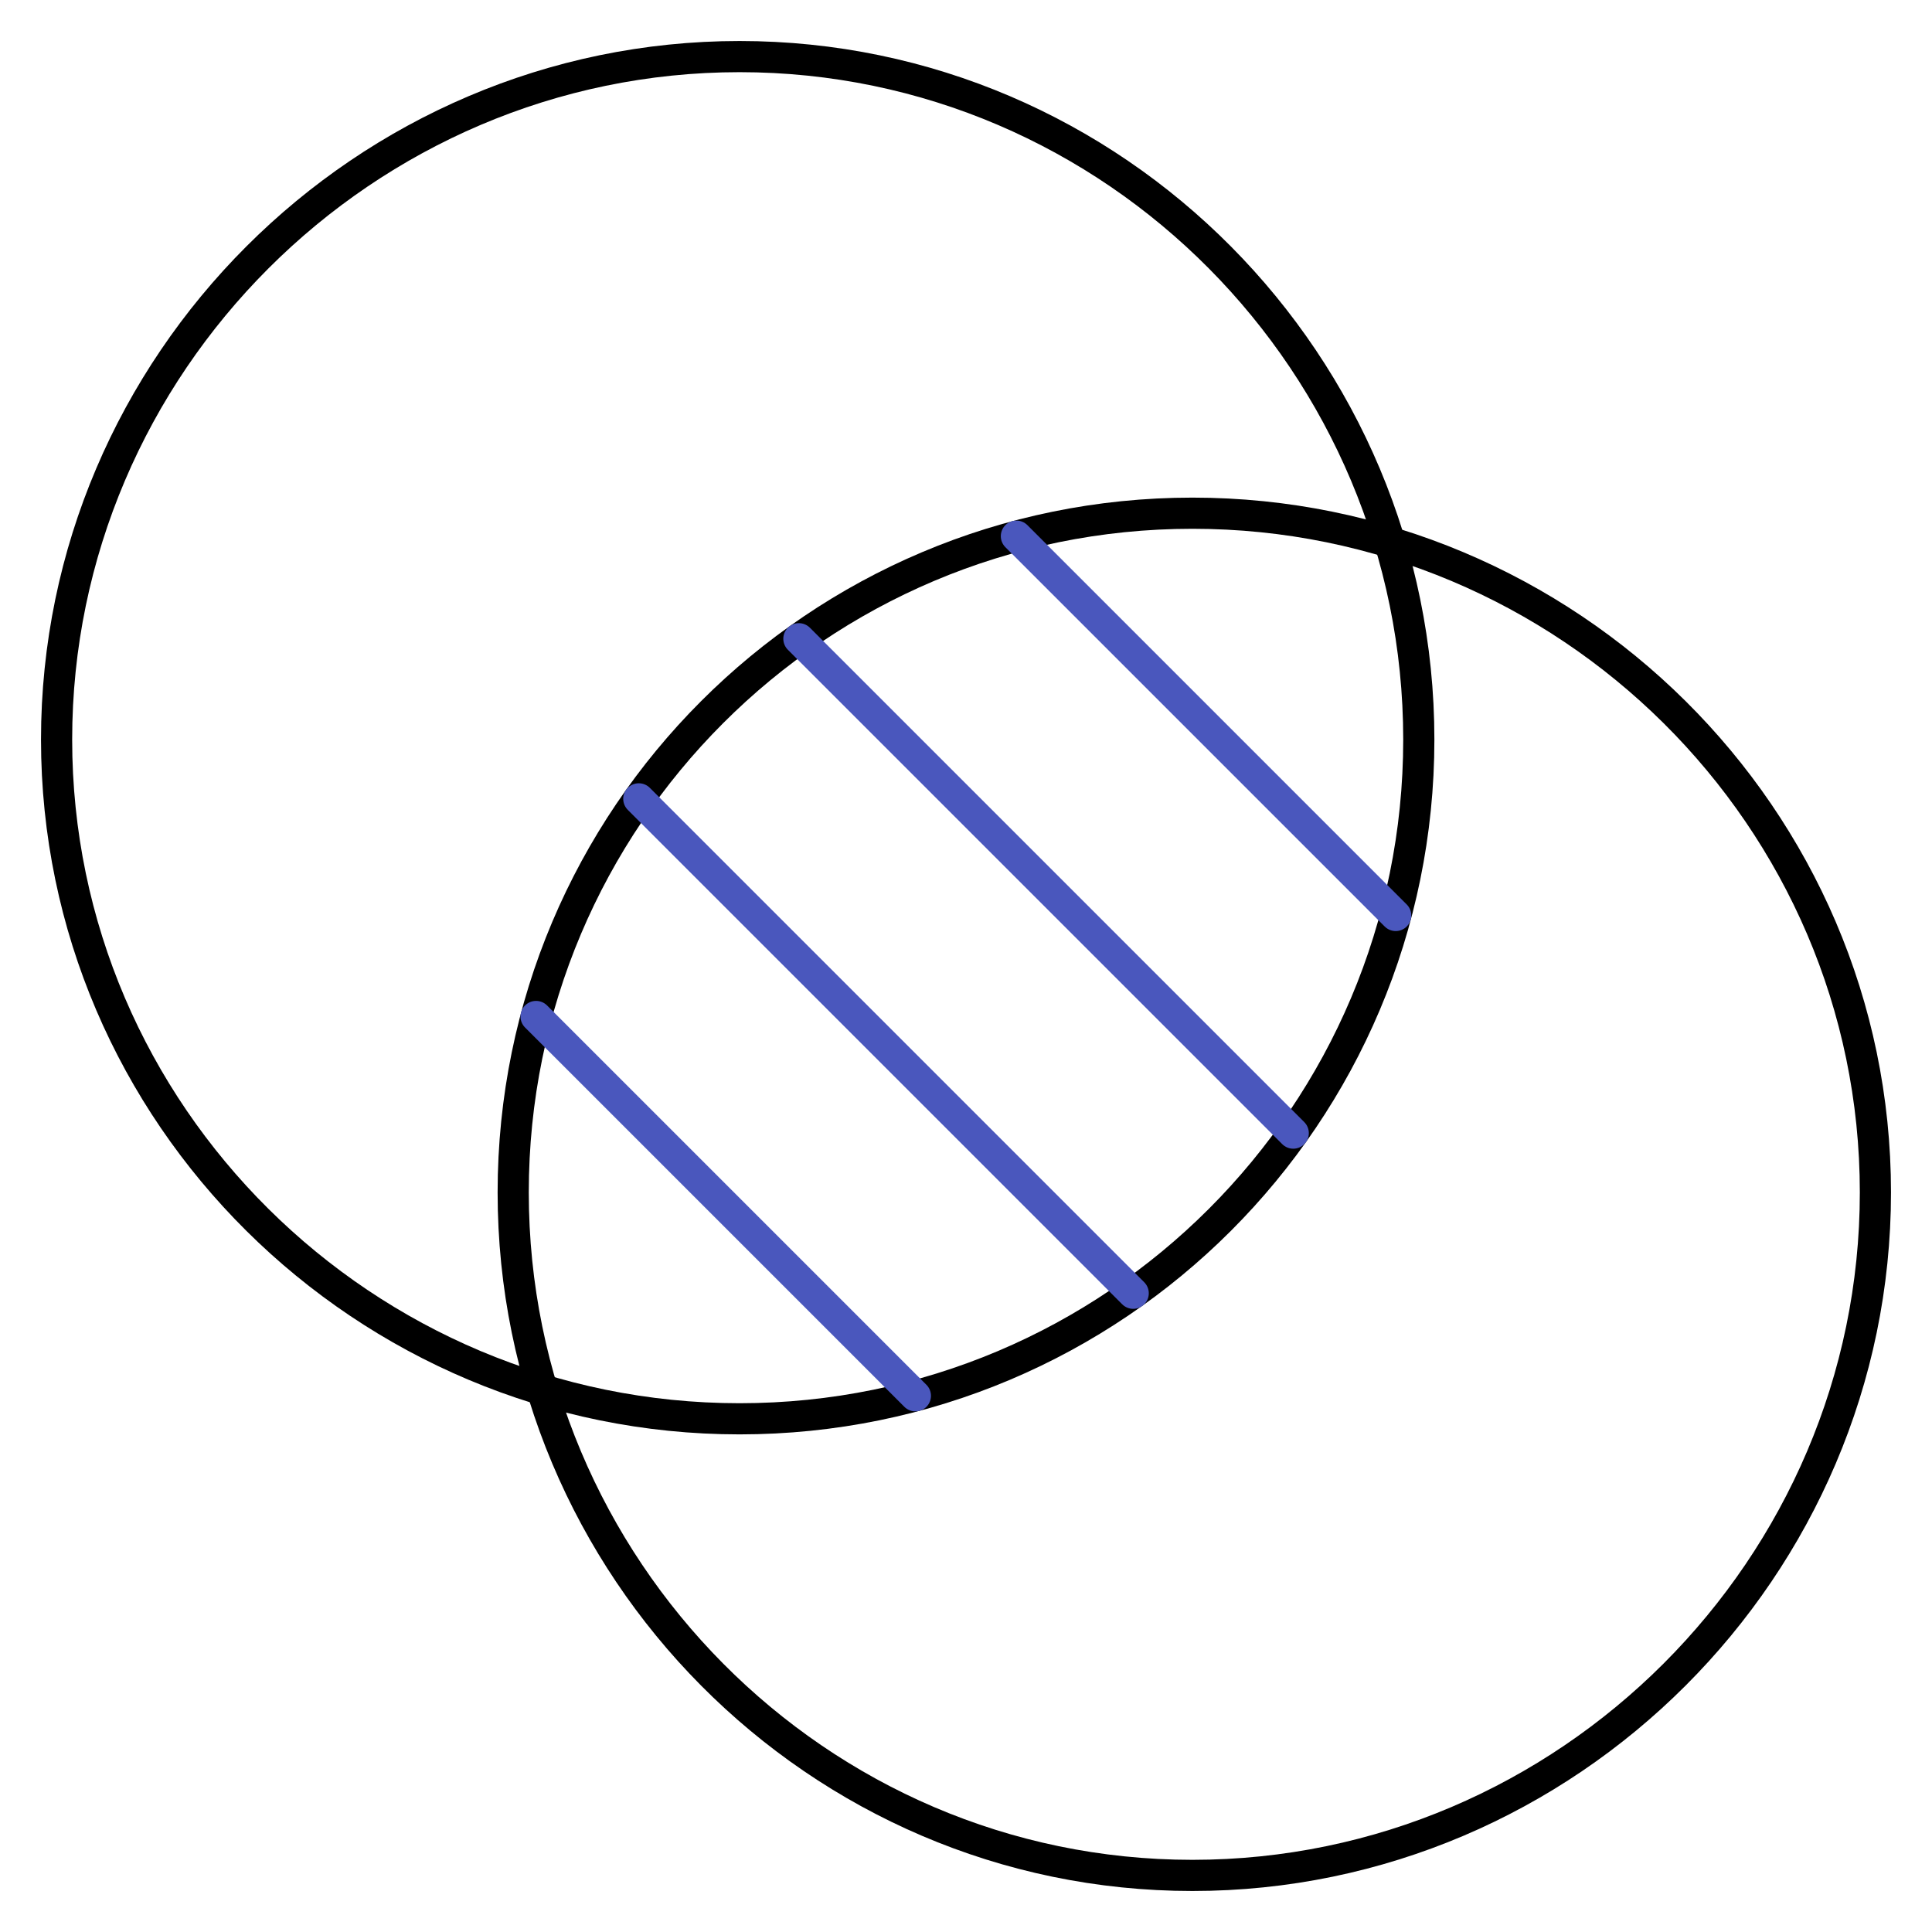
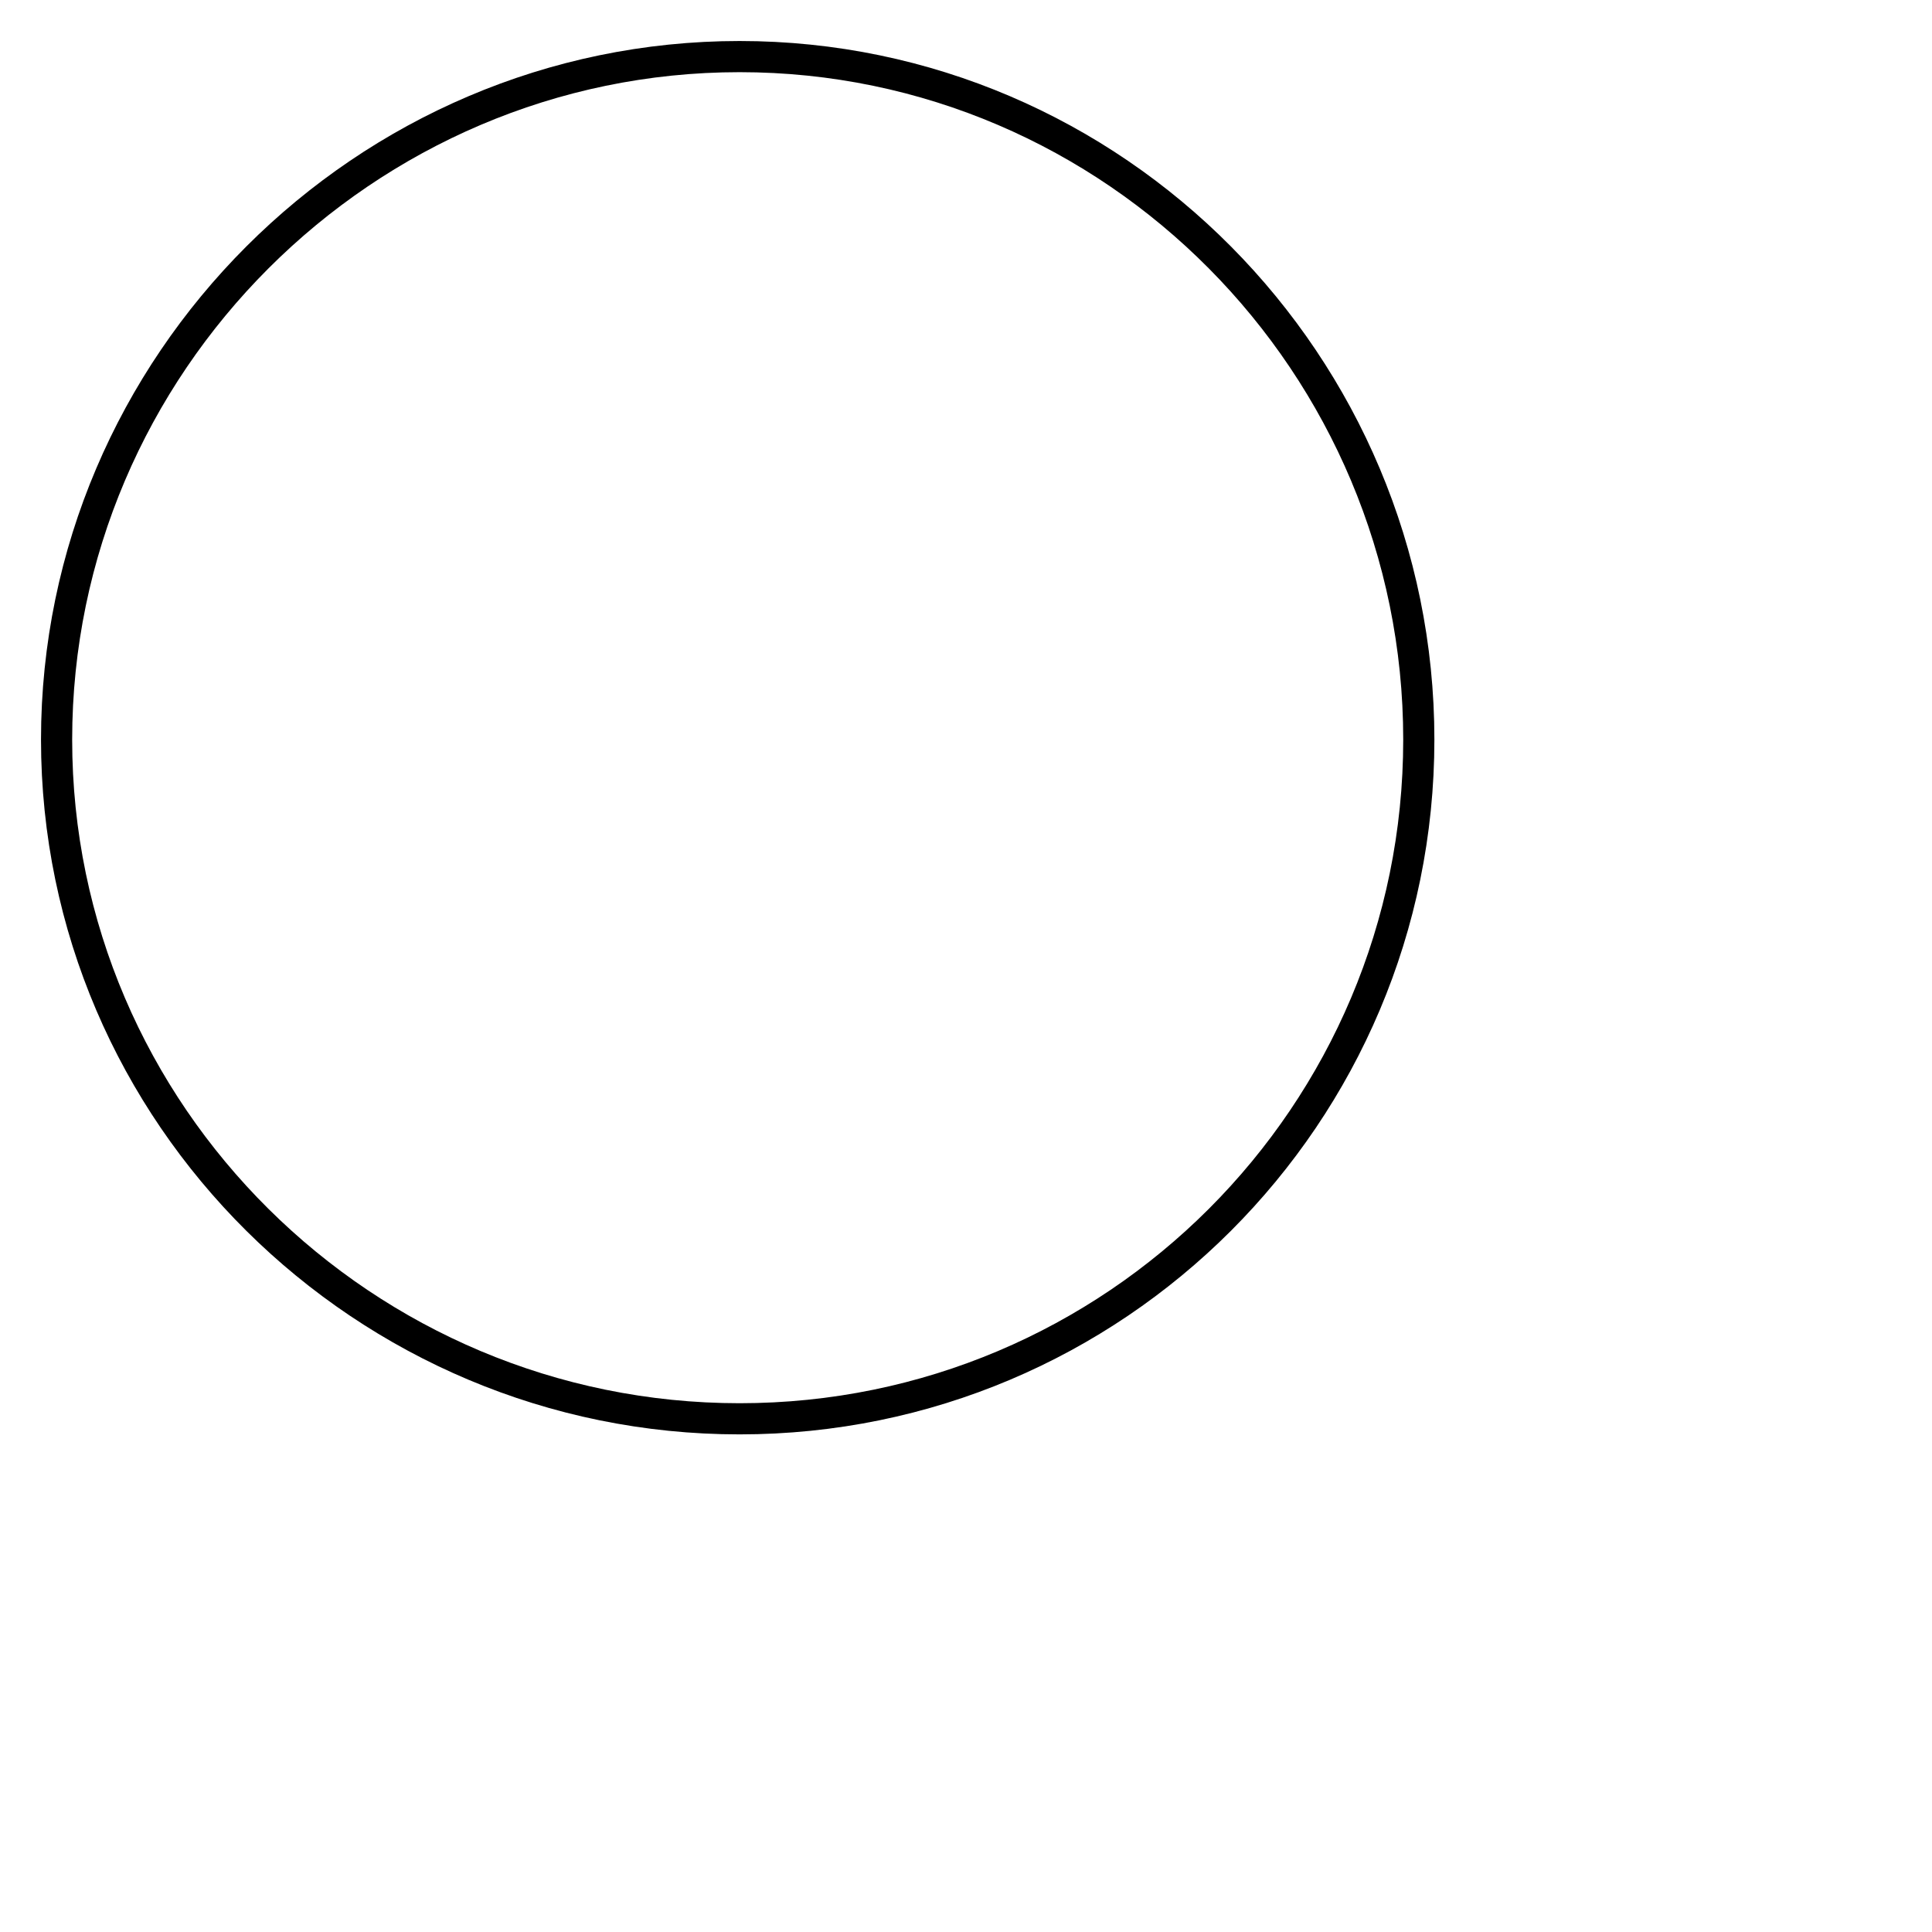
<svg xmlns="http://www.w3.org/2000/svg" width="62" height="62" viewBox="0 0 62 62" fill="none">
  <mask id="mask0_11071_40020" style="mask-type:luminance" maskUnits="userSpaceOnUse" x="0" y="0" width="62" height="62">
    <path d="M0 3.8147e-06H62V62H0V3.8147e-06Z" fill="white" />
  </mask>
  <g mask="url(#mask0_11071_40020)">
    <path d="M45.531 23.734C45.531 35.772 35.772 45.531 23.734 45.531C11.696 45.531 1.816 35.772 1.816 23.734C1.816 11.696 11.696 1.816 23.734 1.816C35.772 1.816 45.531 11.696 45.531 23.734Z" stroke="black" stroke-miterlimit="10" stroke-linecap="round" stroke-linejoin="round" />
-     <path d="M60.184 38.266C60.184 50.304 50.304 60.184 38.266 60.184C26.228 60.184 16.469 50.304 16.469 38.266C16.469 26.228 26.228 16.469 38.266 16.469C50.304 16.469 60.184 26.228 60.184 38.266Z" stroke="black" stroke-miterlimit="10" stroke-linecap="round" stroke-linejoin="round" />
-     <path d="M29.376 44.793L17.203 32.62" stroke="#4A57BD" stroke-miterlimit="10" stroke-linecap="round" stroke-linejoin="round" />
-     <path d="M20.5 25.636L36.366 41.502" stroke="#4A57BD" stroke-miterlimit="10" stroke-linecap="round" stroke-linejoin="round" />
-     <path d="M41.502 36.363L25.637 20.498" stroke="#4A57BD" stroke-miterlimit="10" stroke-linecap="round" stroke-linejoin="round" />
-     <path d="M32.617 17.206L44.79 29.379" stroke="#4A57BD" stroke-miterlimit="10" stroke-linecap="round" stroke-linejoin="round" />
  </g>
</svg>